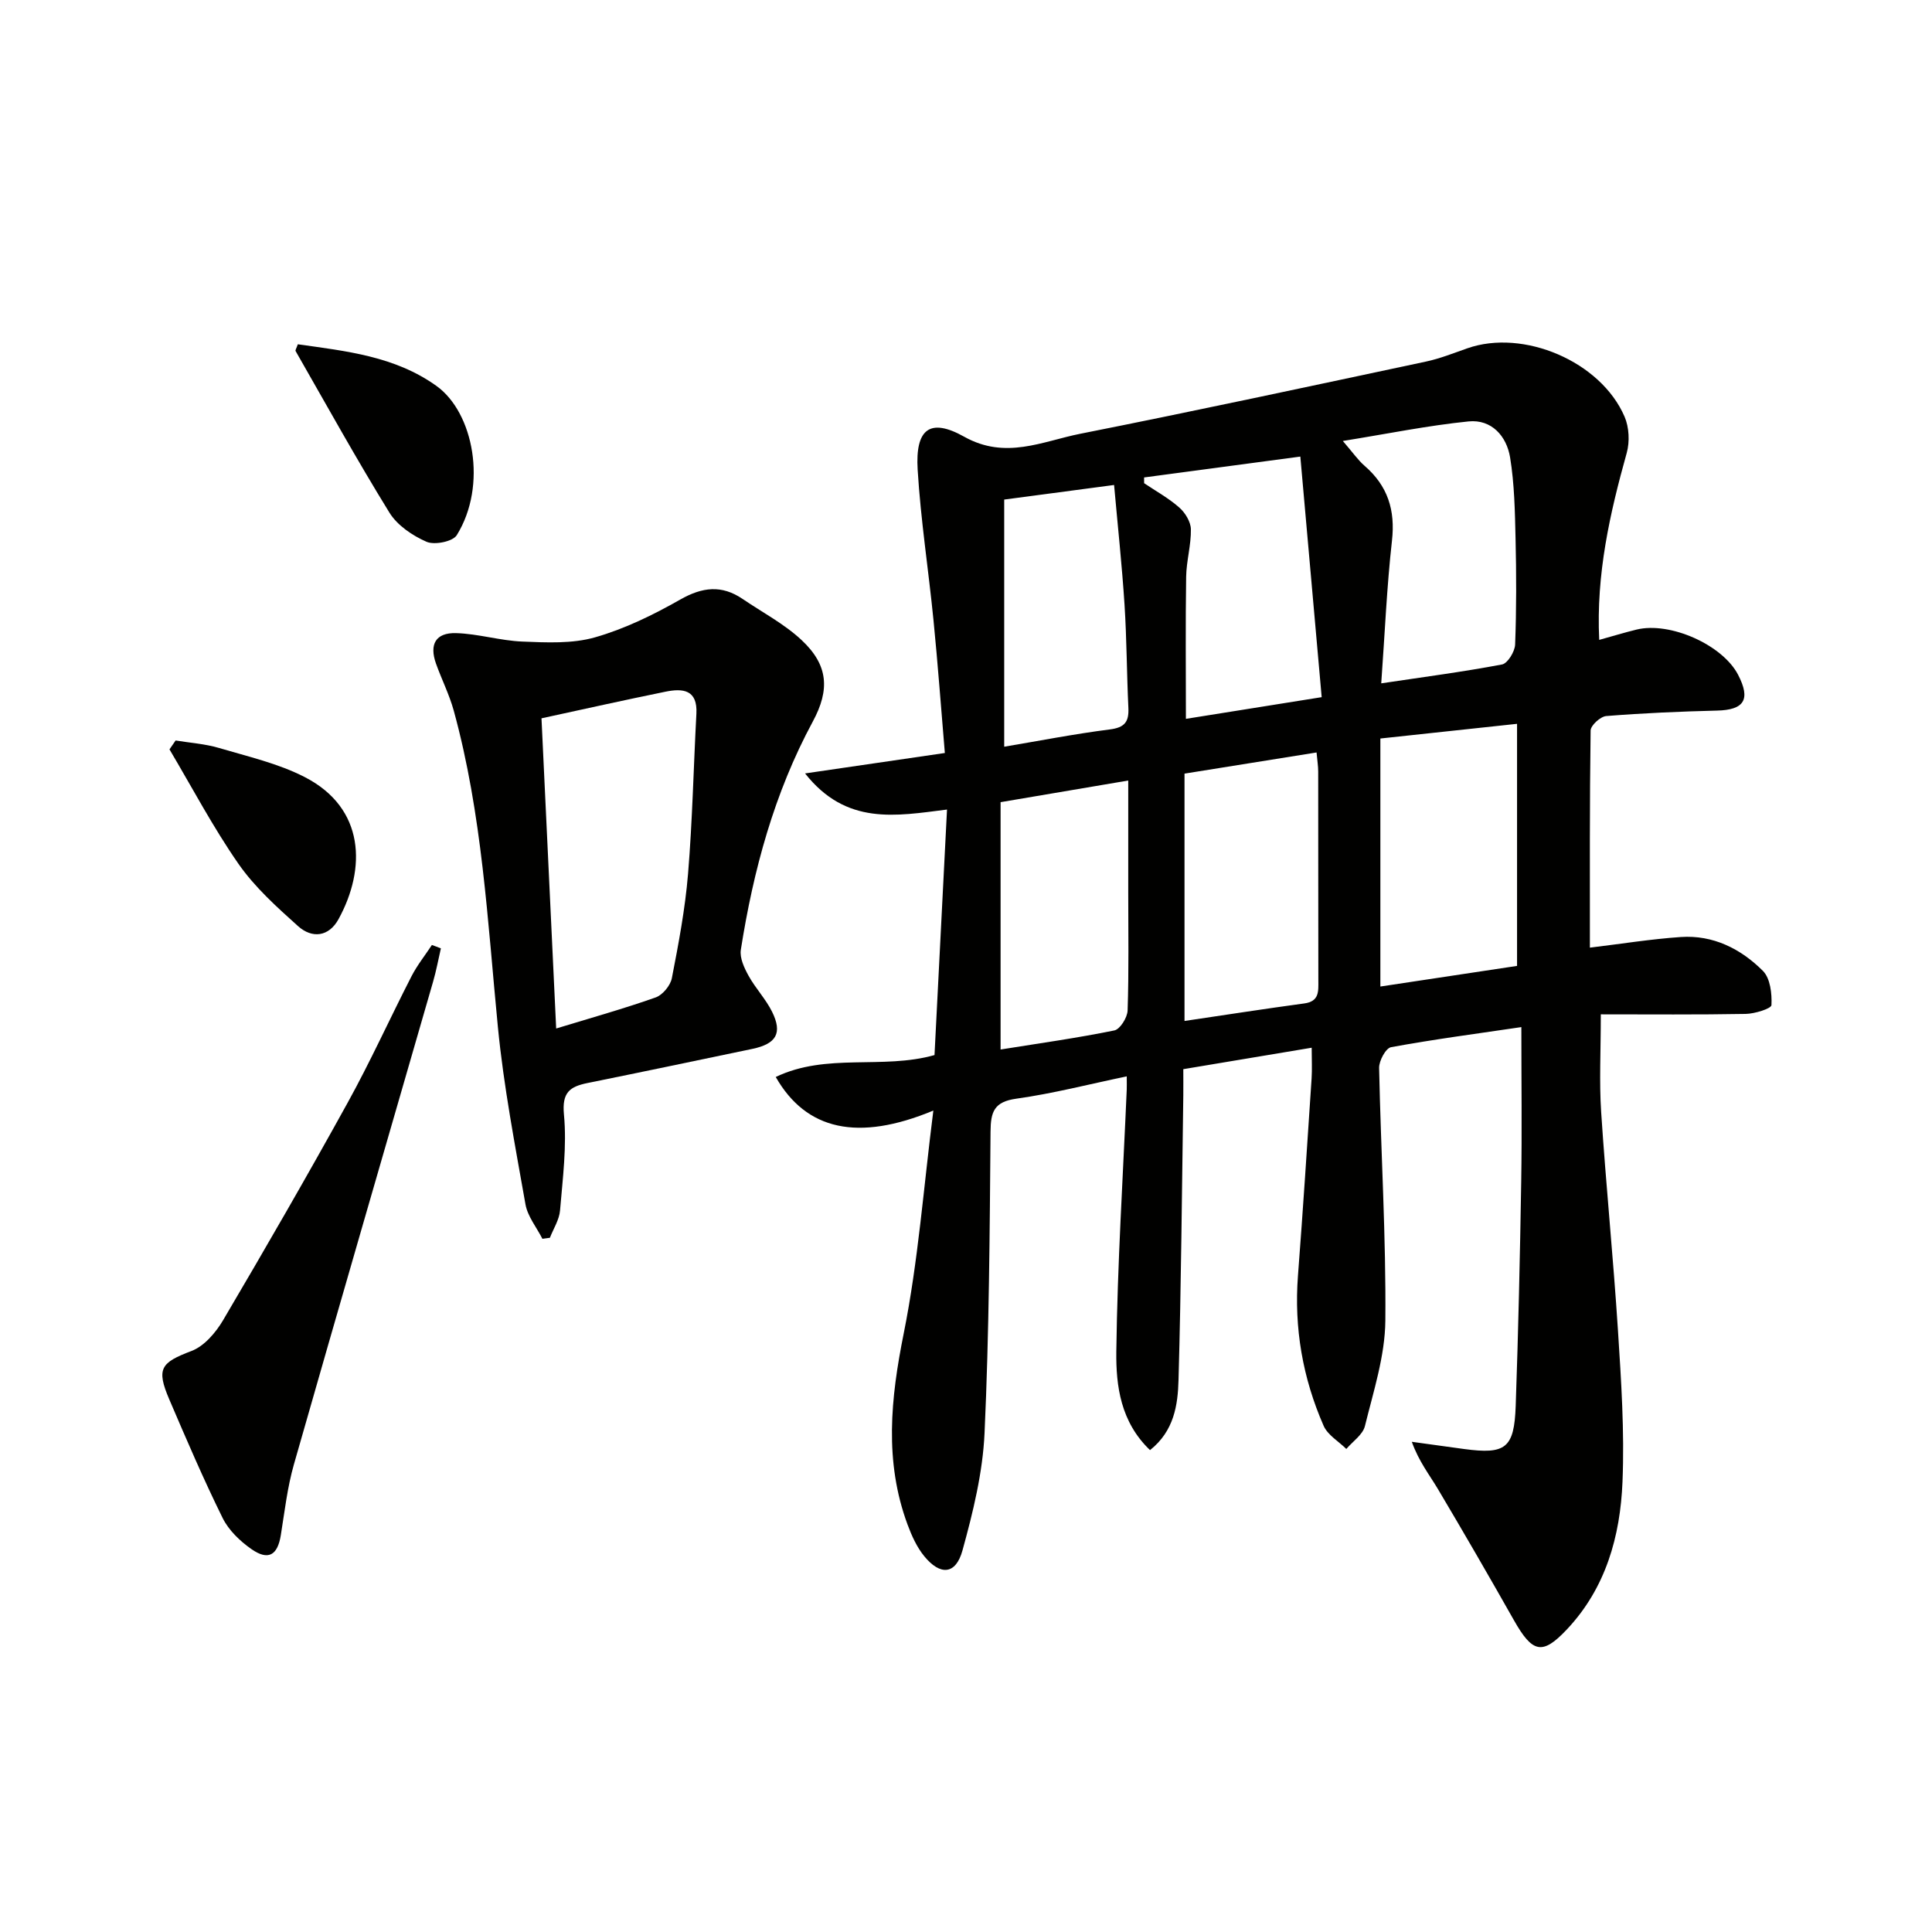
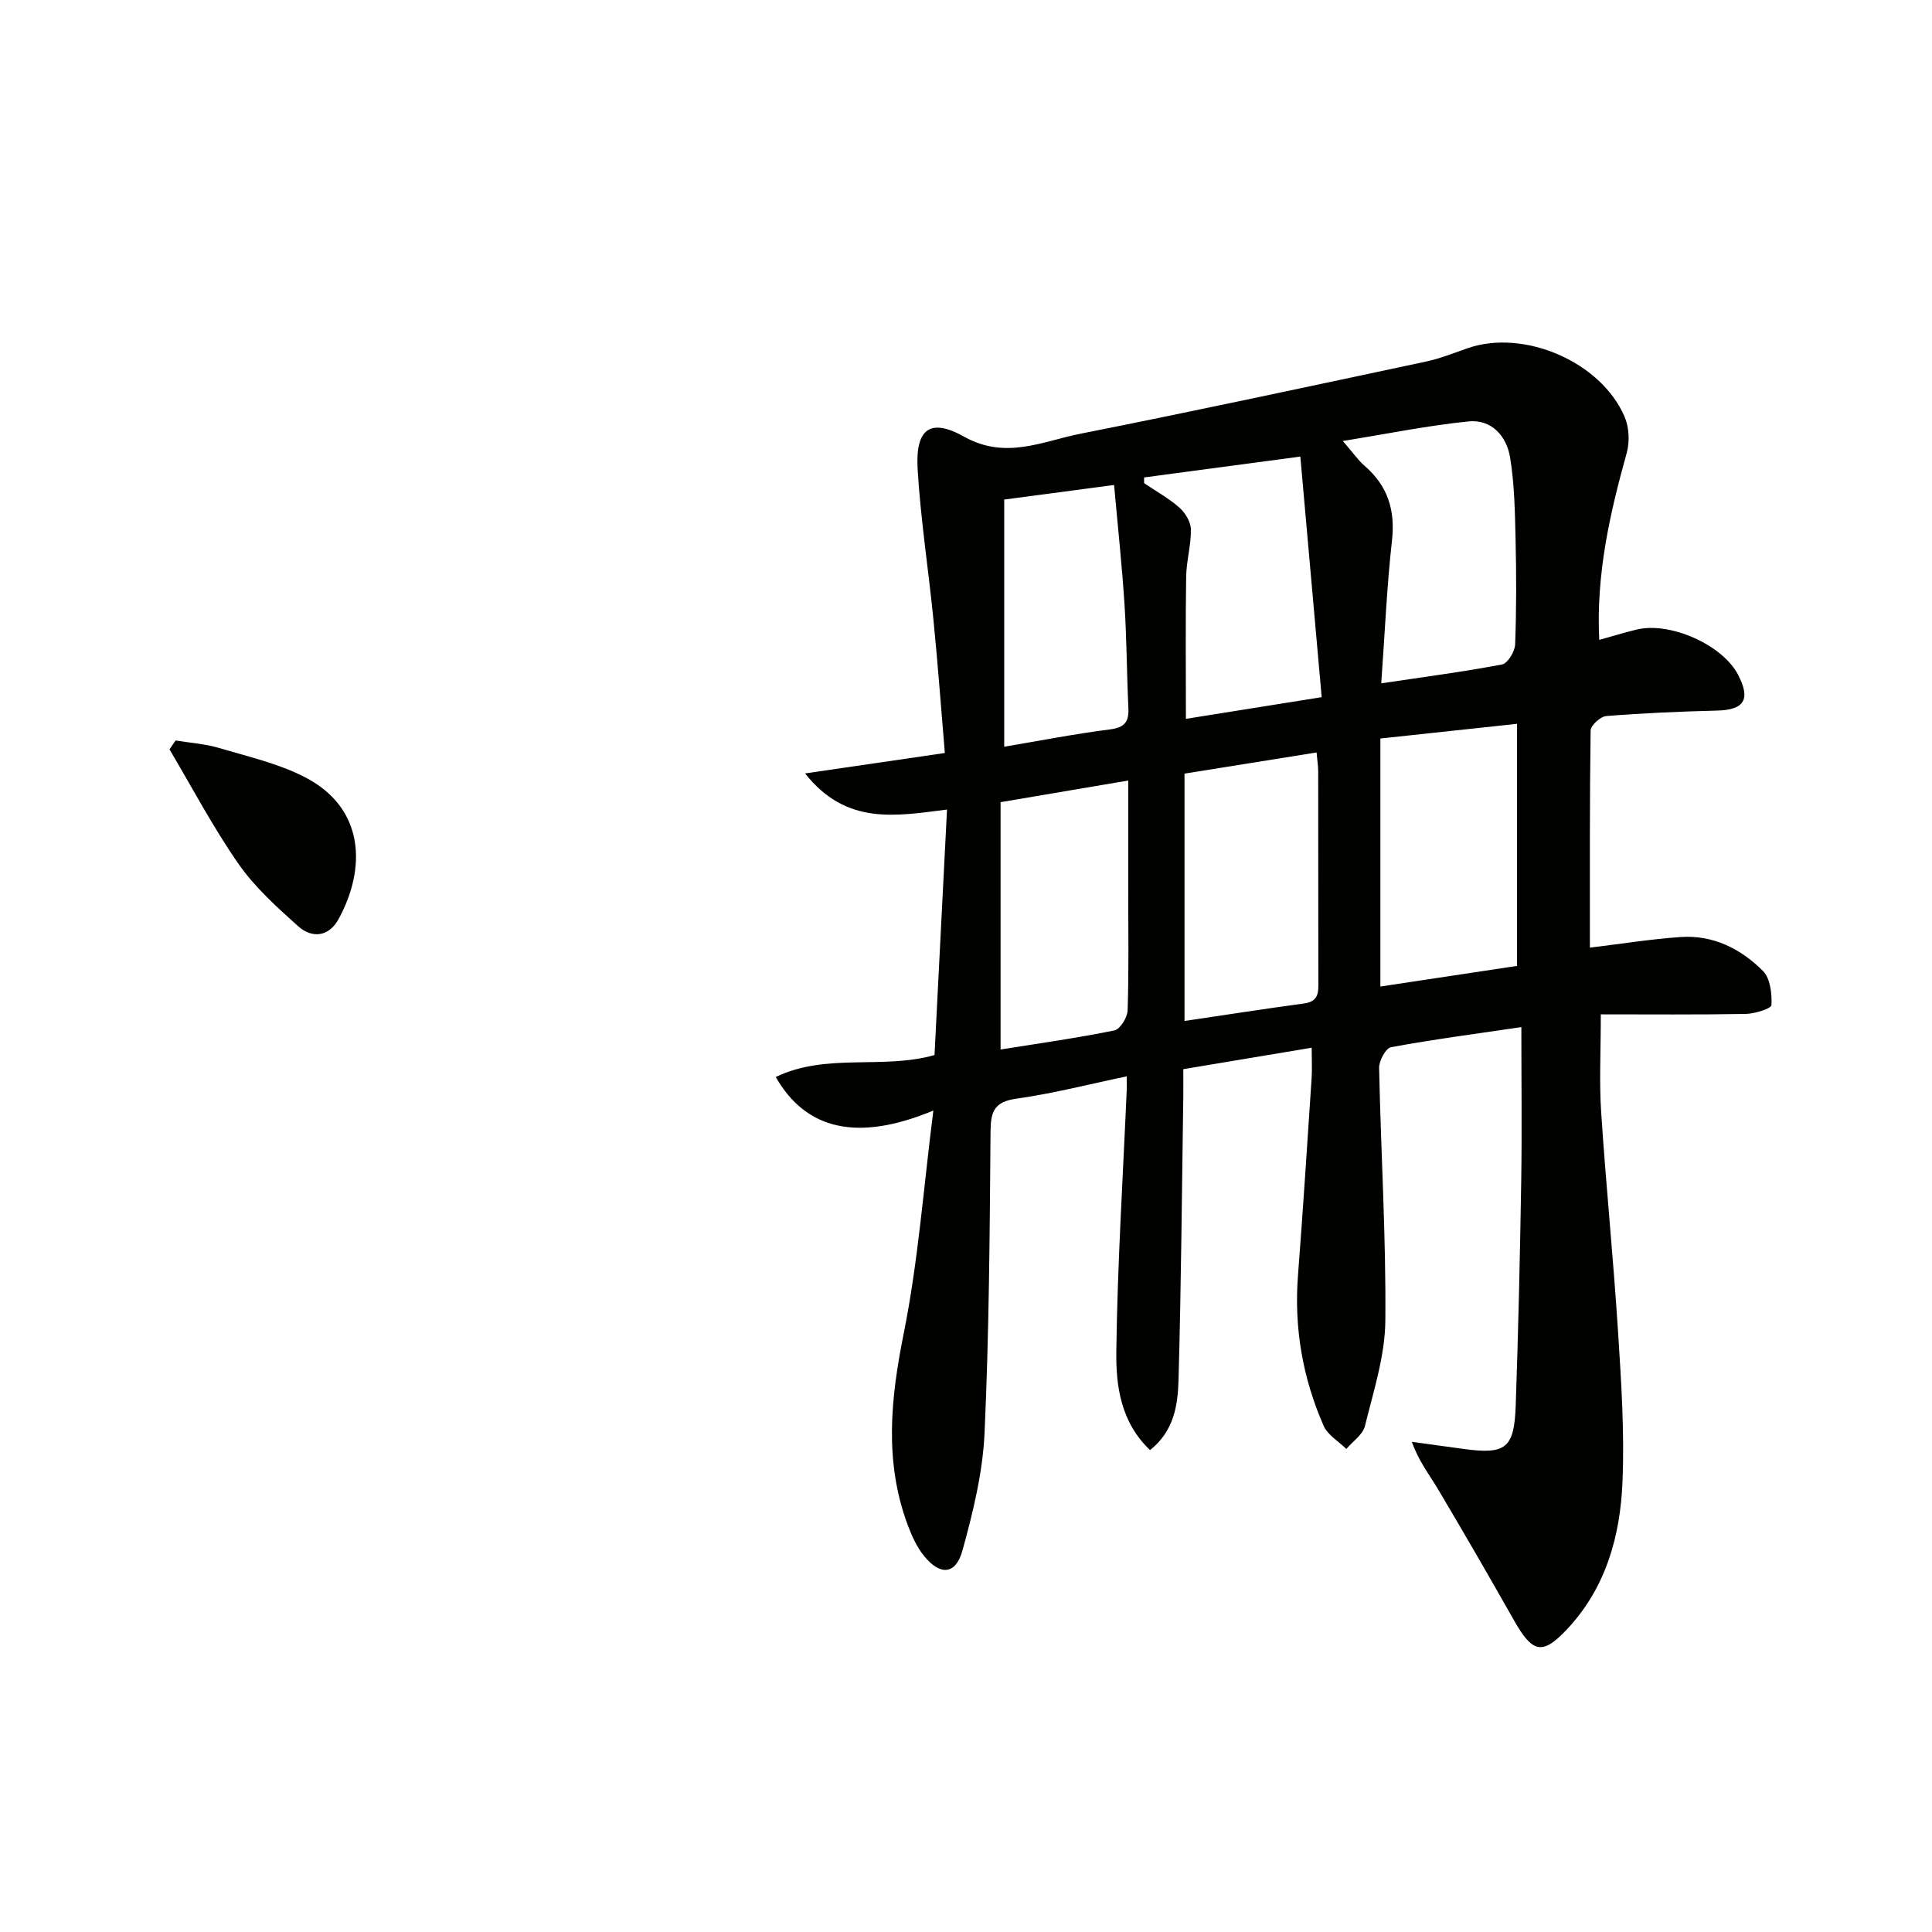
<svg xmlns="http://www.w3.org/2000/svg" enable-background="new 0 0 400 400" viewBox="0 0 400 400">
  <path d="m193.24 229.93c-15.6 6.48-26.33 4.08-32.63-6.95 10.51-5.06 22.09-1.49 32.87-4.54.84-16.6 1.7-33.43 2.59-50.83-10.63 1.33-20.85 3.33-29.39-7.48 10.34-1.51 19.49-2.85 28.94-4.23-.79-9.38-1.45-18.44-2.35-27.49-1.03-10.4-2.65-20.76-3.28-31.18-.51-8.42 2.54-10.79 9.64-6.81 8.57 4.8 16.17.95 24.01-.61 23.91-4.74 47.75-9.88 71.59-14.95 2.91-.62 5.72-1.75 8.55-2.74 11.61-4.09 27.64 2.7 32.57 14.15.94 2.18 1.09 5.18.45 7.49-3.49 12.52-6.36 25.08-5.7 38.72 2.75-.76 5.22-1.52 7.72-2.13 6.94-1.7 17.82 3.16 21.03 9.35 2.66 5.13 1.28 7.29-4.38 7.42-7.65.19-15.3.52-22.92 1.13-1.2.1-3.22 1.94-3.23 3-.21 14.98-.15 29.96-.15 44.95 6.48-.78 12.63-1.78 18.82-2.2 6.69-.46 12.43 2.44 17 7.01 1.53 1.53 1.89 4.71 1.77 7.09-.04.72-3.45 1.79-5.34 1.82-9.95.18-19.9.09-29.99.09 0 7.64-.34 13.94.07 20.19.99 15.09 2.51 30.14 3.48 45.23.67 10.44 1.37 20.94.94 31.37-.46 11.26-3.46 22.03-11.55 30.59-5.05 5.35-7.09 4.85-10.94-1.96-5.15-9.1-10.39-18.16-15.73-27.15-1.76-2.96-3.93-5.67-5.4-9.77 3.6.5 7.2 1 10.8 1.49 8.63 1.16 10.4-.14 10.71-8.93.54-15.47.89-30.95 1.14-46.42.17-10.46.03-20.92.03-32-9.37 1.38-18.22 2.55-26.98 4.16-1.09.2-2.5 2.82-2.47 4.29.36 17.45 1.45 34.91 1.29 52.35-.07 7.29-2.46 14.61-4.23 21.81-.44 1.78-2.52 3.17-3.85 4.73-1.6-1.58-3.86-2.88-4.7-4.8-4.33-9.88-6.14-20.25-5.31-31.08 1.04-13.58 1.92-27.18 2.82-40.78.13-1.95.02-3.92.02-6.41-9.1 1.52-17.55 2.93-26.58 4.44 0 1.86.02 3.64 0 5.43-.29 19.64-.44 39.29-.99 58.92-.14 5.17-.91 10.56-5.9 14.52-6.09-5.82-7.06-13.29-6.98-20.36.23-18.11 1.38-36.2 2.16-54.3.03-.64 0-1.27 0-2.72-7.79 1.62-15.27 3.56-22.86 4.62-4.61.64-5.31 2.72-5.34 6.82-.17 20.81-.29 41.63-1.24 62.41-.37 8.17-2.38 16.37-4.57 24.3-1.38 5.02-4.59 5.27-7.92 1.19-1.53-1.87-2.6-4.24-3.45-6.54-4.85-13.1-3.5-26.13-.79-39.6 2.99-14.89 4.1-30.17 6.13-46.12zm92.55-77.03v51.35c9.91-1.49 19.36-2.92 28.3-4.27 0-16.8 0-33.16 0-50.12-10.11 1.09-19.25 2.07-28.3 3.04zm-13.21 2.89c-9.32 1.49-18.36 2.94-27.34 4.38v51.21c8.45-1.25 16.61-2.52 24.8-3.63 3.11-.42 2.92-2.49 2.91-4.73-.03-14.43-.01-28.86-.03-43.28 0-1.12-.19-2.25-.34-3.95zm13.39-14.31c8.74-1.31 16.92-2.38 25.01-3.91 1.16-.22 2.65-2.66 2.71-4.12.28-7.3.26-14.62.09-21.93-.13-5.61-.23-11.29-1.13-16.81-.72-4.4-3.82-7.94-8.6-7.46-8.43.85-16.77 2.56-26.03 4.05 2.1 2.43 3.14 3.96 4.5 5.14 4.8 4.15 6.39 9.18 5.67 15.52-1.07 9.53-1.47 19.14-2.22 29.52zm-78.81 75.81c8.18-1.31 15.91-2.39 23.55-3.95 1.19-.24 2.7-2.67 2.75-4.13.27-8.16.13-16.33.13-24.49 0-7.46 0-14.92 0-23.12-9.34 1.58-18 3.05-26.43 4.48zm29.71-118.44c0 .4.01.79.01 1.19 2.45 1.65 5.08 3.1 7.28 5.04 1.22 1.07 2.37 2.95 2.4 4.49.06 3.27-.93 6.56-.98 9.84-.15 9.74-.05 19.49-.05 29.42 9.1-1.45 18.05-2.88 28.11-4.49-1.47-16.59-2.91-32.85-4.42-49.81-11.48 1.53-21.91 2.92-32.35 4.32zm-28.96 55.75c7.15-1.2 14.49-2.64 21.88-3.58 3.05-.39 3.96-1.56 3.83-4.43-.34-7.14-.34-14.29-.8-21.42-.53-8.18-1.41-16.34-2.16-24.76-7.81 1.04-14.84 1.97-22.75 3.02z" fill="#010100" />
-   <path d="m112.3 256.48c-1.21-2.38-3.07-4.64-3.51-7.15-2.15-12.2-4.51-24.41-5.71-36.72-2.14-21.96-3.25-44.04-9.13-65.46-.92-3.34-2.51-6.48-3.68-9.75-1.42-3.99-.08-6.43 4.14-6.32 4.6.13 9.16 1.57 13.76 1.75 5 .2 10.29.47 15-.87 6.15-1.75 12.08-4.65 17.67-7.83 4.57-2.6 8.57-3.07 12.9-.13 4.1 2.79 8.61 5.15 12.2 8.5 5.55 5.18 5.92 10.27 2.33 16.91-7.98 14.79-12.3 30.76-14.89 47.24-.26 1.67.7 3.74 1.59 5.35 1.43 2.6 3.57 4.83 4.88 7.47 2.19 4.43.88 6.65-4.08 7.69-11.36 2.37-22.72 4.76-34.09 7.06-3.7.75-5.36 1.93-4.92 6.54.62 6.54-.26 13.25-.81 19.85-.16 1.93-1.37 3.78-2.1 5.66-.52.07-1.03.14-1.55.21zm-.19-107.76c1.02 21.48 2.02 42.67 3.04 64.22 7.37-2.25 14.06-4.12 20.59-6.43 1.45-.51 3.06-2.46 3.36-3.99 1.39-7.14 2.75-14.33 3.35-21.57.91-11.03 1.14-22.12 1.73-33.17.27-5-2.79-5.31-6.41-4.57-8.4 1.71-16.77 3.58-25.66 5.51z" fill="#010100" />
-   <path d="m91.28 196.35c-.53 2.31-.96 4.65-1.62 6.92-9.61 33.31-19.3 66.59-28.81 99.92-1.36 4.76-1.92 9.75-2.71 14.65-.67 4.15-2.58 5.33-6.08 2.89-2.36-1.65-4.72-3.91-5.97-6.45-3.97-8.04-7.51-16.3-11.04-24.54-2.75-6.42-1.74-7.63 4.61-10.04 2.63-1 5.02-3.81 6.53-6.37 8.78-14.9 17.42-29.87 25.78-45.01 4.73-8.56 8.77-17.51 13.24-26.22 1.17-2.27 2.8-4.31 4.21-6.45.63.22 1.24.46 1.86.7z" fill="#010100" />
-   <path d="m61.66 71.28c9.99 1.41 20.13 2.46 28.74 8.65 7.63 5.49 10.57 20.54 4.17 30.87-.82 1.33-4.61 2.09-6.26 1.37-2.91-1.27-6.05-3.39-7.68-6.03-6.77-10.97-13.02-22.27-19.43-33.46-.1-.18.18-.58.46-1.4z" fill="#010100" />
  <path d="m36.36 153.31c2.99.49 6.07.69 8.95 1.54 6 1.78 12.26 3.2 17.77 6.03 12.53 6.43 12.74 18.97 7.01 29.42-2.01 3.67-5.48 4.05-8.39 1.44-4.42-3.97-8.96-8.06-12.32-12.88-5.26-7.56-9.58-15.77-14.29-23.71.42-.62.84-1.23 1.27-1.84z" fill="#010100" />
</svg>